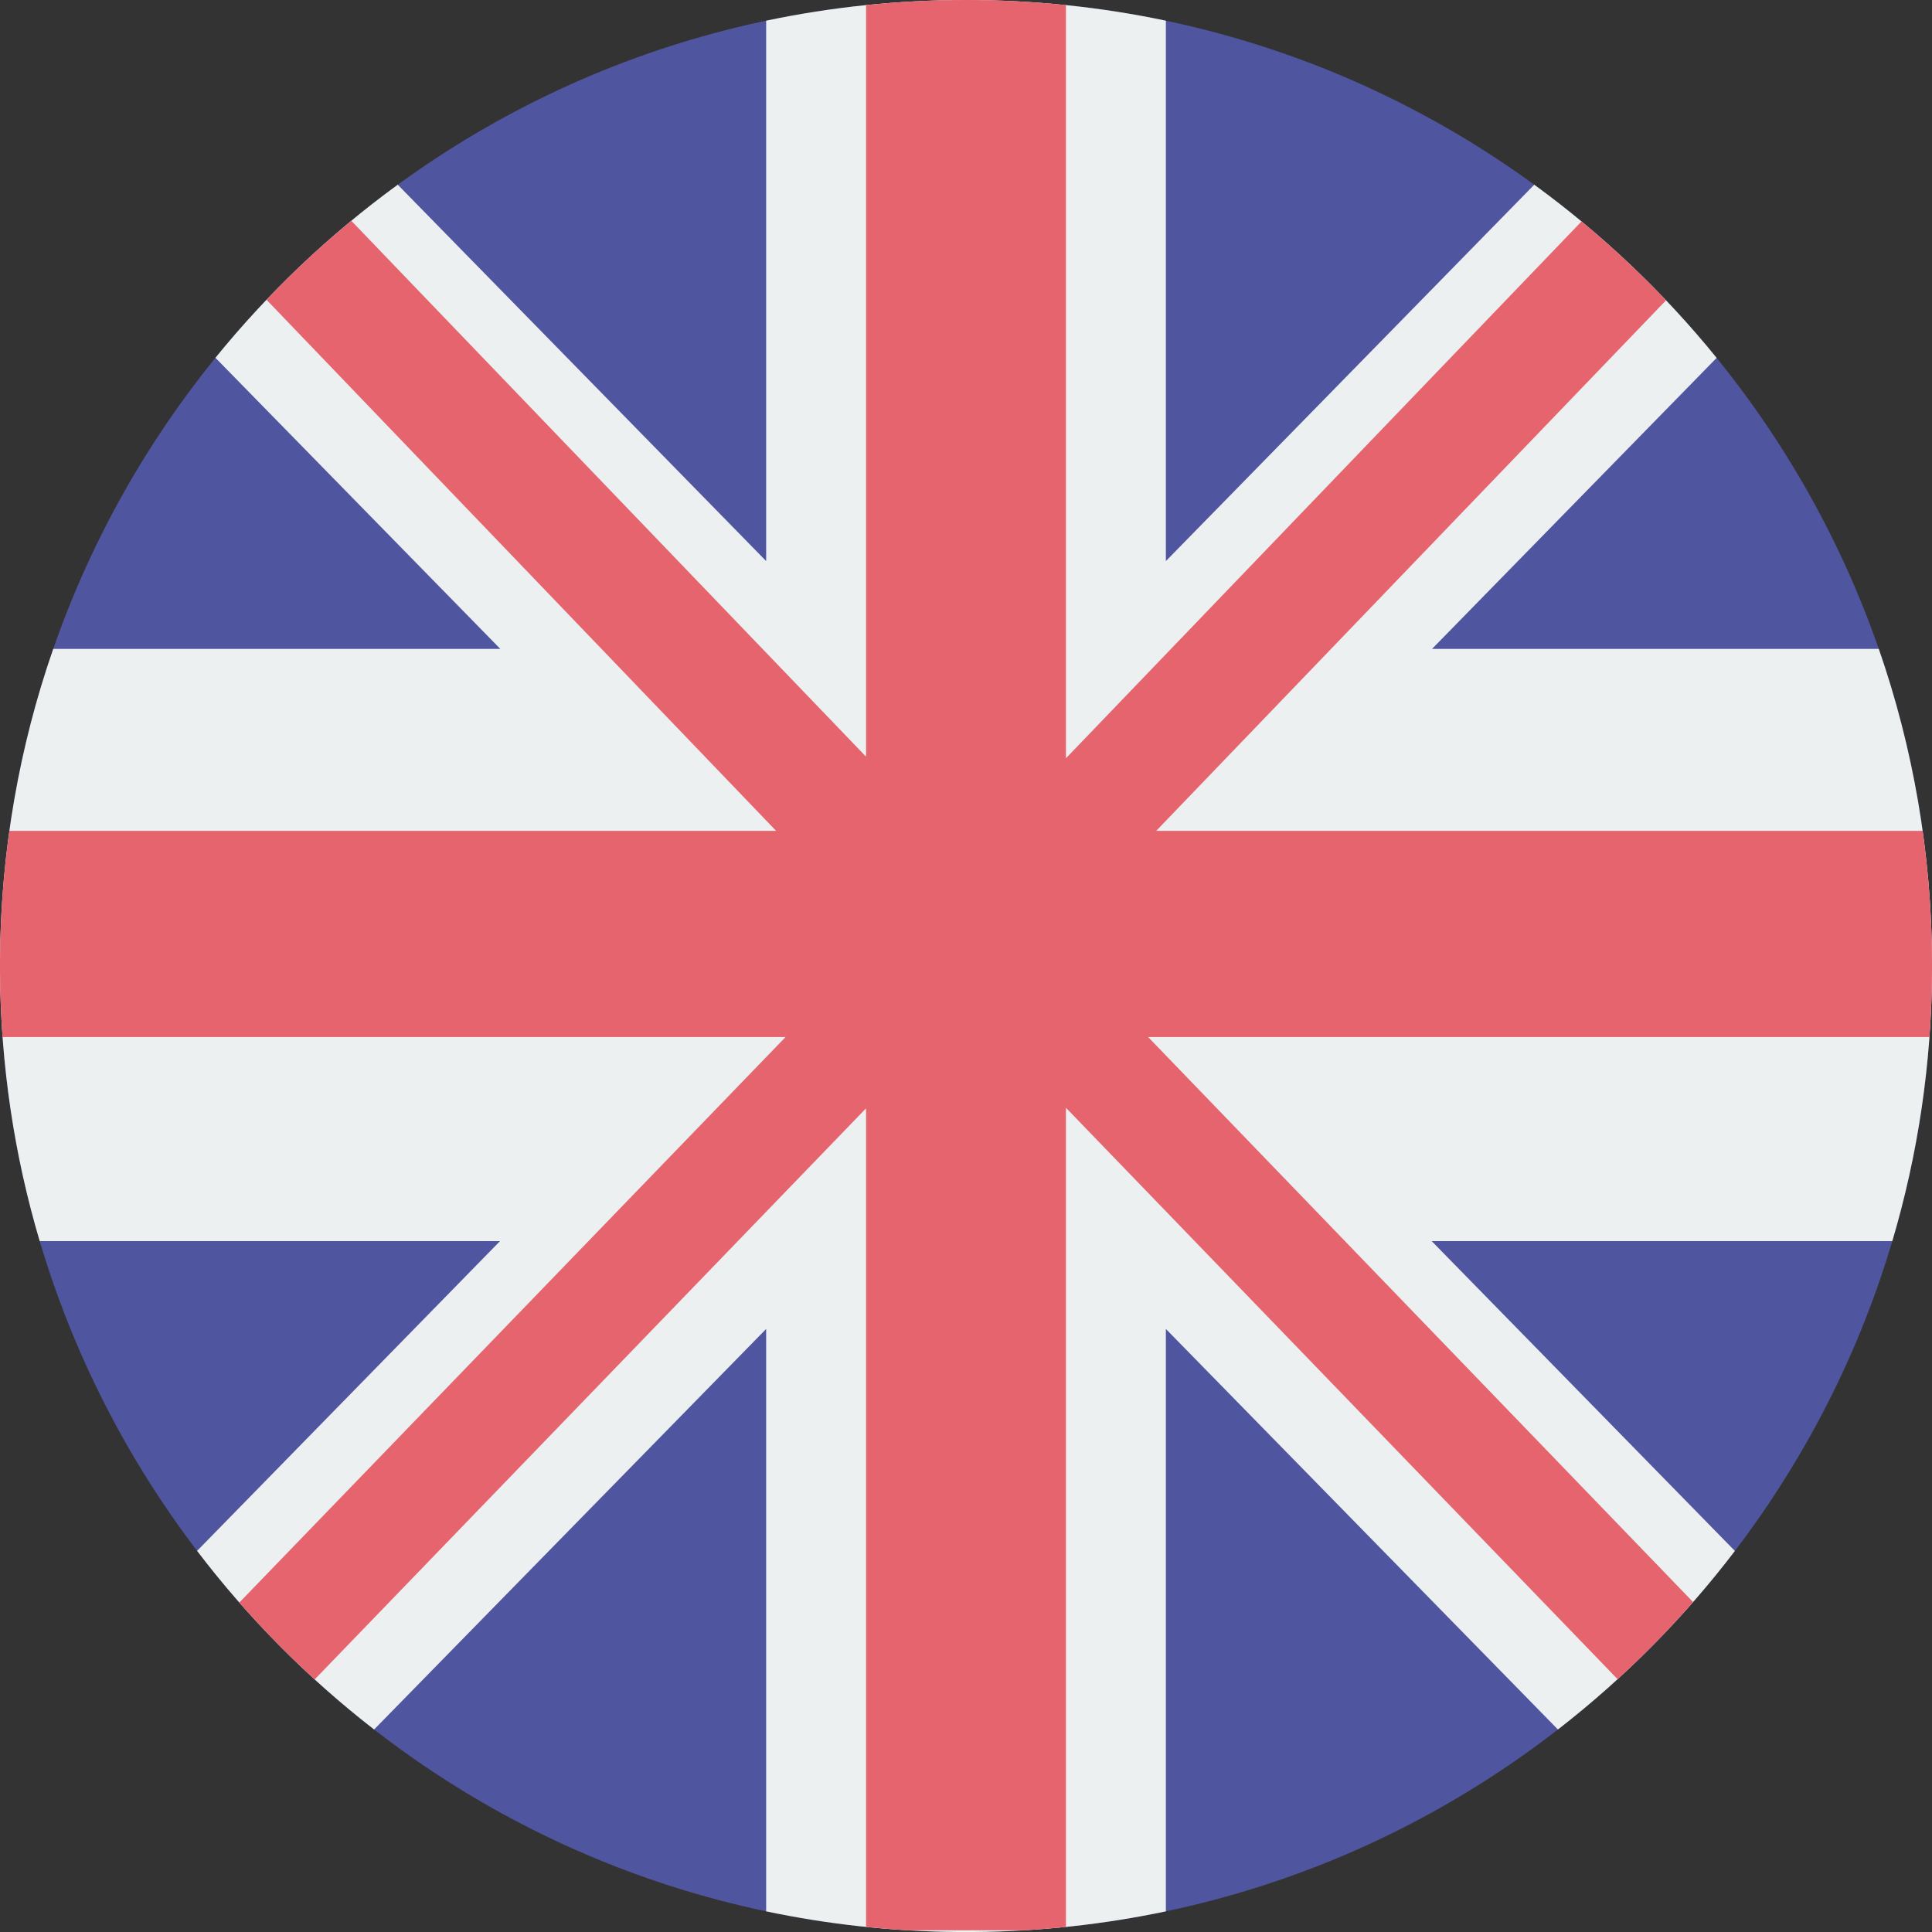
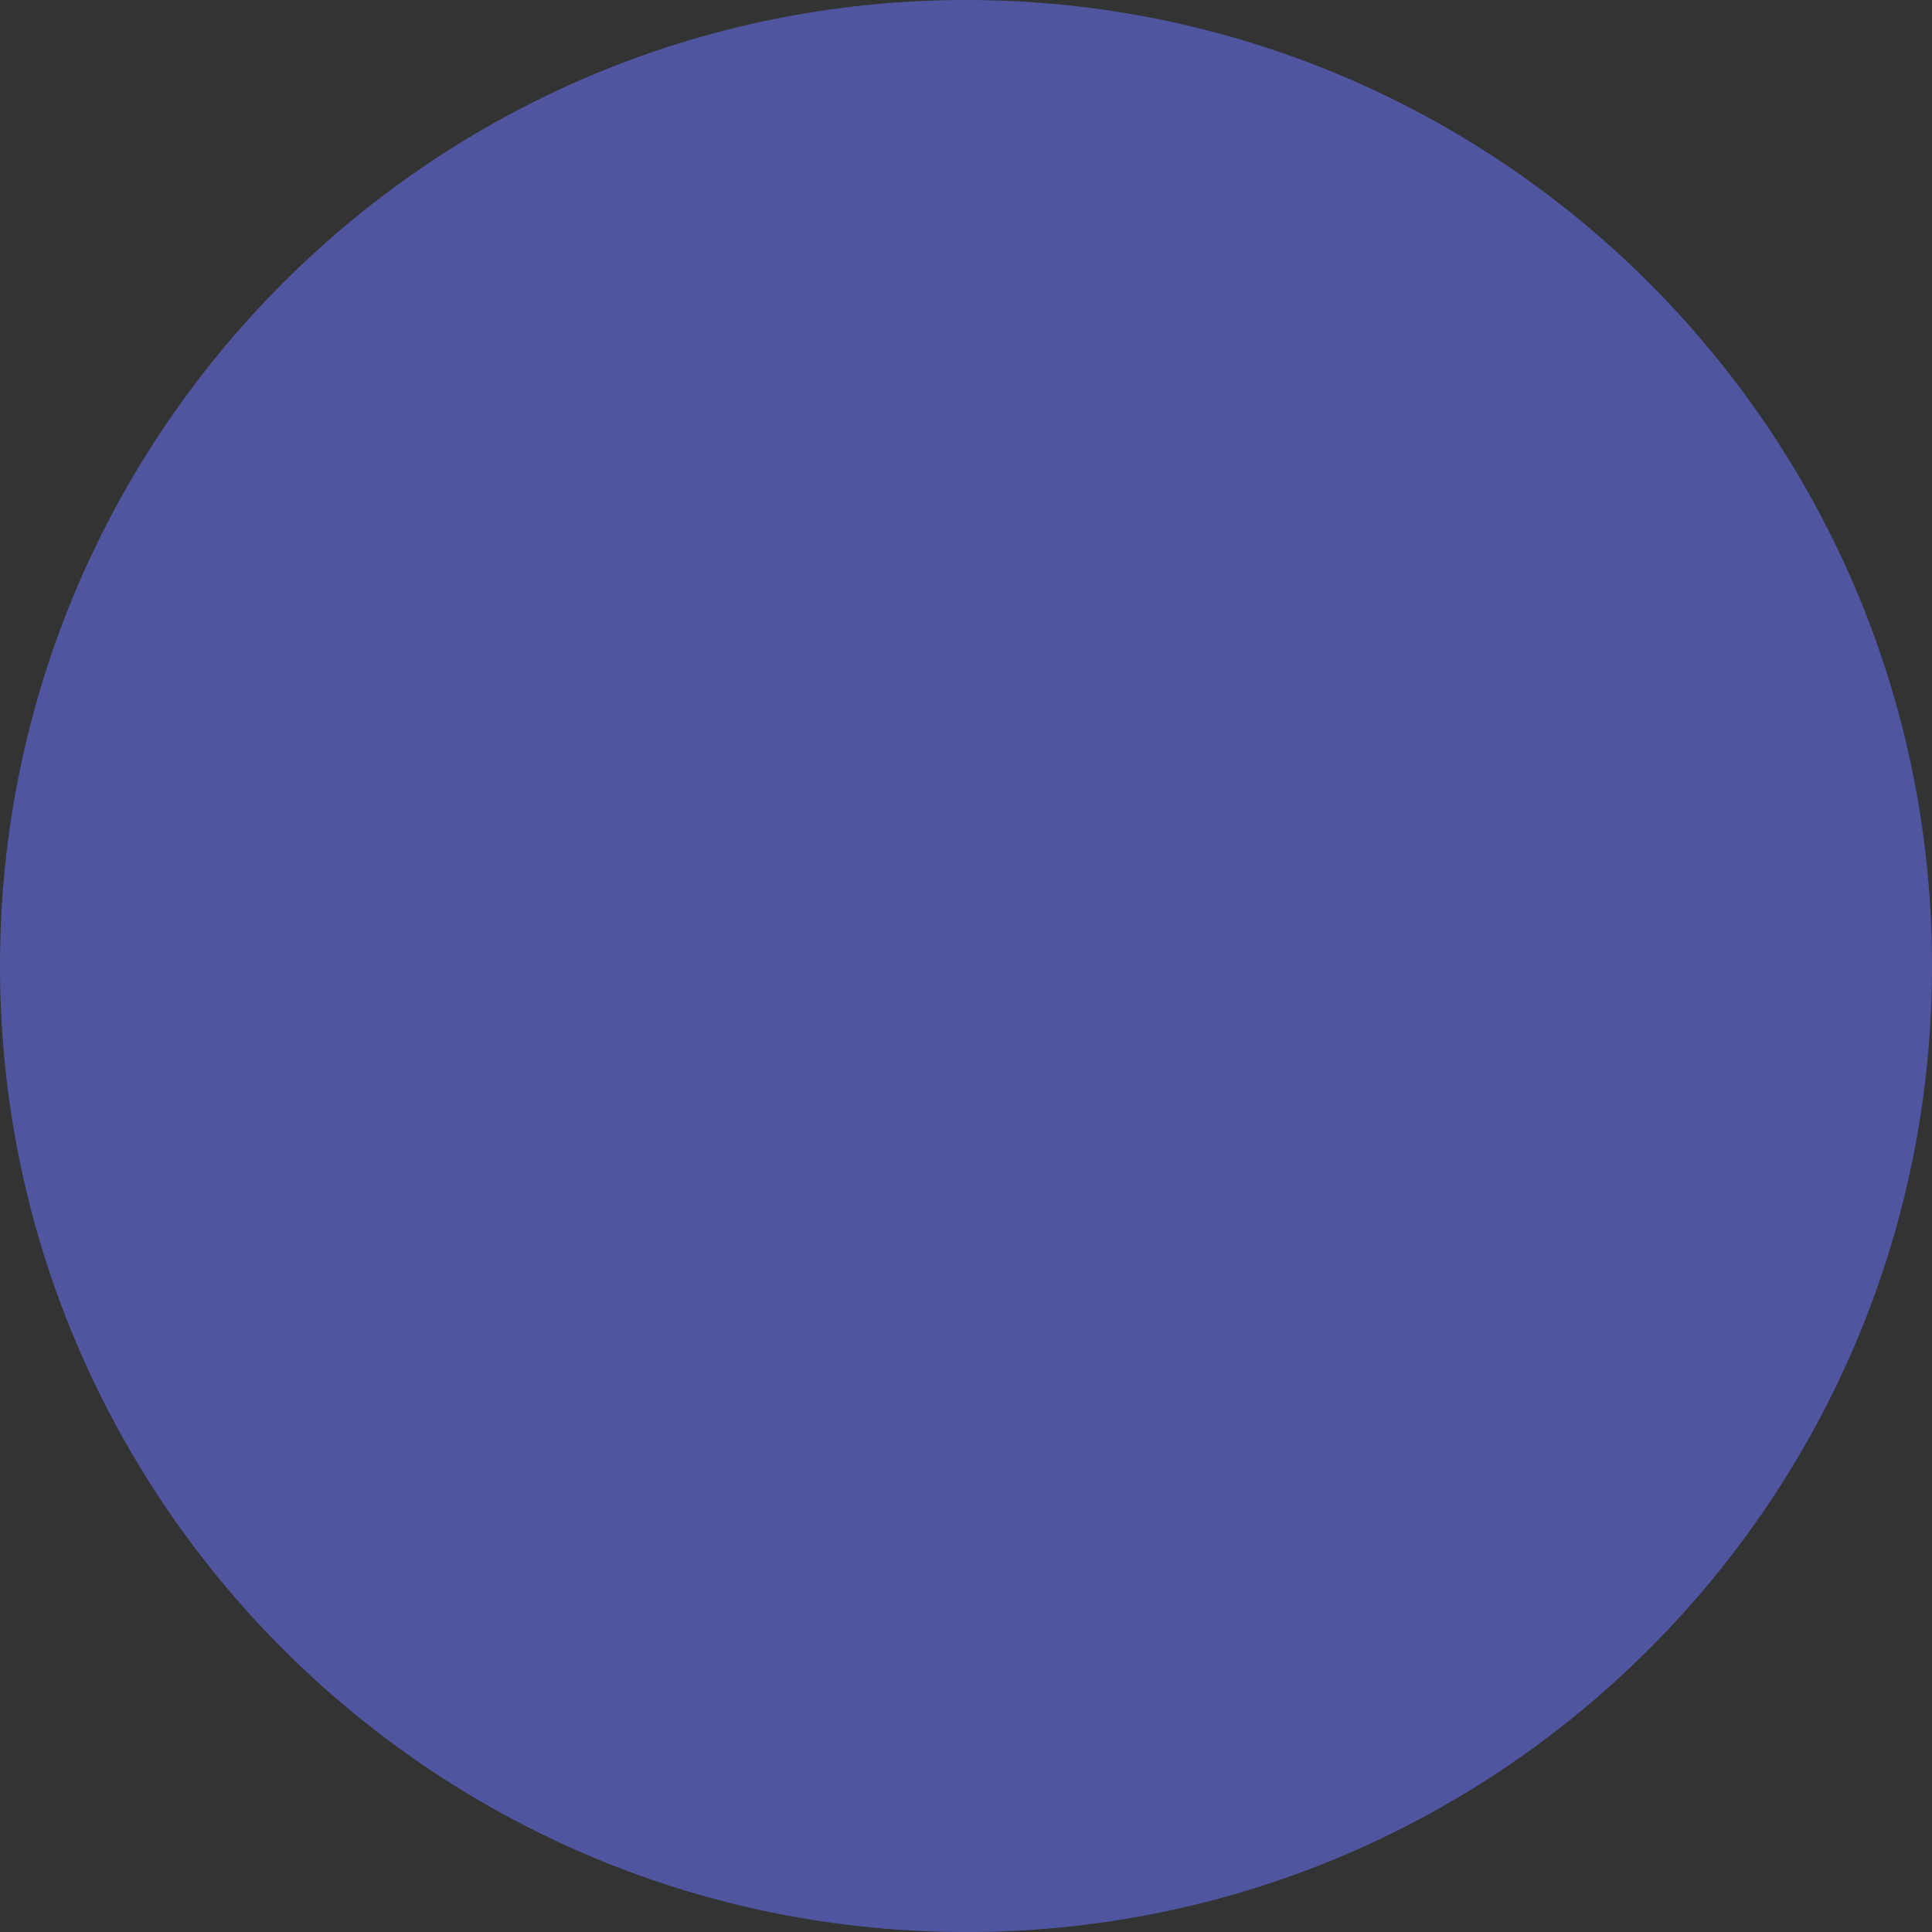
<svg xmlns="http://www.w3.org/2000/svg" width="66px" height="66px" viewBox="0 0 66 66" version="1.1">
  <rect x="0" y="0" width="66" height="66" fill="#333333" stroke="none" />
  <title>1603225282</title>
  <g id="UI-/-UX" stroke="none" stroke-width="1" fill="none" fill-rule="evenodd">
    <g id="¿Dónde-estamos?-/-Interna-Inglaterra" transform="translate(-667, -177)">
      <g id="1603225282" transform="translate(667, 177)">
        <g id="1603225281" transform="translate(0, 0)">
          <path d="M0,32.892 C0.058,14.716 14.811,0 33,0 C51.19,0 65.942,14.716 66.001,32.892 L66.001,33.109 C65.943,51.194 51.336,65.855 33.271,66 L32.73,66 C14.665,65.855 0.058,51.194 0,33.109 L0,32.892 Z" id="Combined-Shape" fill="#5055A0" />
-           <path d="M58.643,12.226 C56.833,9.995 54.737,8.004 52.412,6.31 L39.828,19.167 L39.828,0.707 C37.625,0.244 35.341,0 33,0 C30.66,0 28.376,0.244 26.173,0.707 L26.173,19.167 L13.588,6.31 C11.264,8.004 9.17,9.993 7.36,12.223 L17.092,22.168 L1.819,22.168 C0.662,25.497 0.024,29.069 0.001,32.787 L0.001,33.214 C0.021,36.403 0.493,39.485 1.357,42.399 L17.081,42.399 L6.733,52.98 C8.475,55.267 10.509,57.32 12.78,59.082 L26.173,45.399 L26.173,65.294 C28.291,65.74 30.484,65.982 32.73,66 L33.271,66 C35.517,65.982 37.71,65.74 39.828,65.294 L39.828,45.399 L53.221,59.082 C55.491,57.32 57.524,55.268 59.266,52.982 L48.909,42.399 L64.643,42.399 C65.517,39.453 65.99,36.335 66.001,33.109 L66.001,32.892 C65.989,29.137 65.349,25.529 64.182,22.168 L48.92,22.168 L58.643,12.226 Z" id="Combined-Shape" fill="#ECF0F1" />
          <g id="Group" transform="translate(0, 0)" fill="#E5646E">
-             <path d="M29.586,0.174 L29.586,25.85 L12.001,7.542 C10.982,8.383 10.015,9.284 9.104,10.24 L26.514,28.384 L0.32,28.384 C0.117,29.833 0.008,31.313 1.2117232e-15,32.816 L1.2117232e-15,33.185 C0.004,33.938 0.034,34.686 0.087,35.427 L26.836,35.427 L8.176,54.745 C8.985,55.668 9.844,56.545 10.75,57.372 L29.586,37.861 L29.586,65.827 C30.059,65.875 30.535,65.914 31.013,65.942 L34.987,65.942 C35.465,65.914 35.941,65.875 36.414,65.827 L36.414,37.843 L55.26,57.364 C56.167,56.534 57.028,55.655 57.838,54.729 L39.222,35.427 L65.913,35.427 C65.971,34.626 66.001,33.817 66.001,33.001 C66.001,31.434 65.891,29.893 65.68,28.384 L39.497,28.384 L56.914,10.26 C56.007,9.306 55.043,8.406 54.027,7.565 L36.414,25.904 L36.414,0.174 C35.292,0.059 34.153,0 33,0 C31.847,0 30.708,0.059 29.586,0.174 Z" id="Combined-Shape" />
-           </g>
+             </g>
        </g>
      </g>
    </g>
  </g>
</svg>